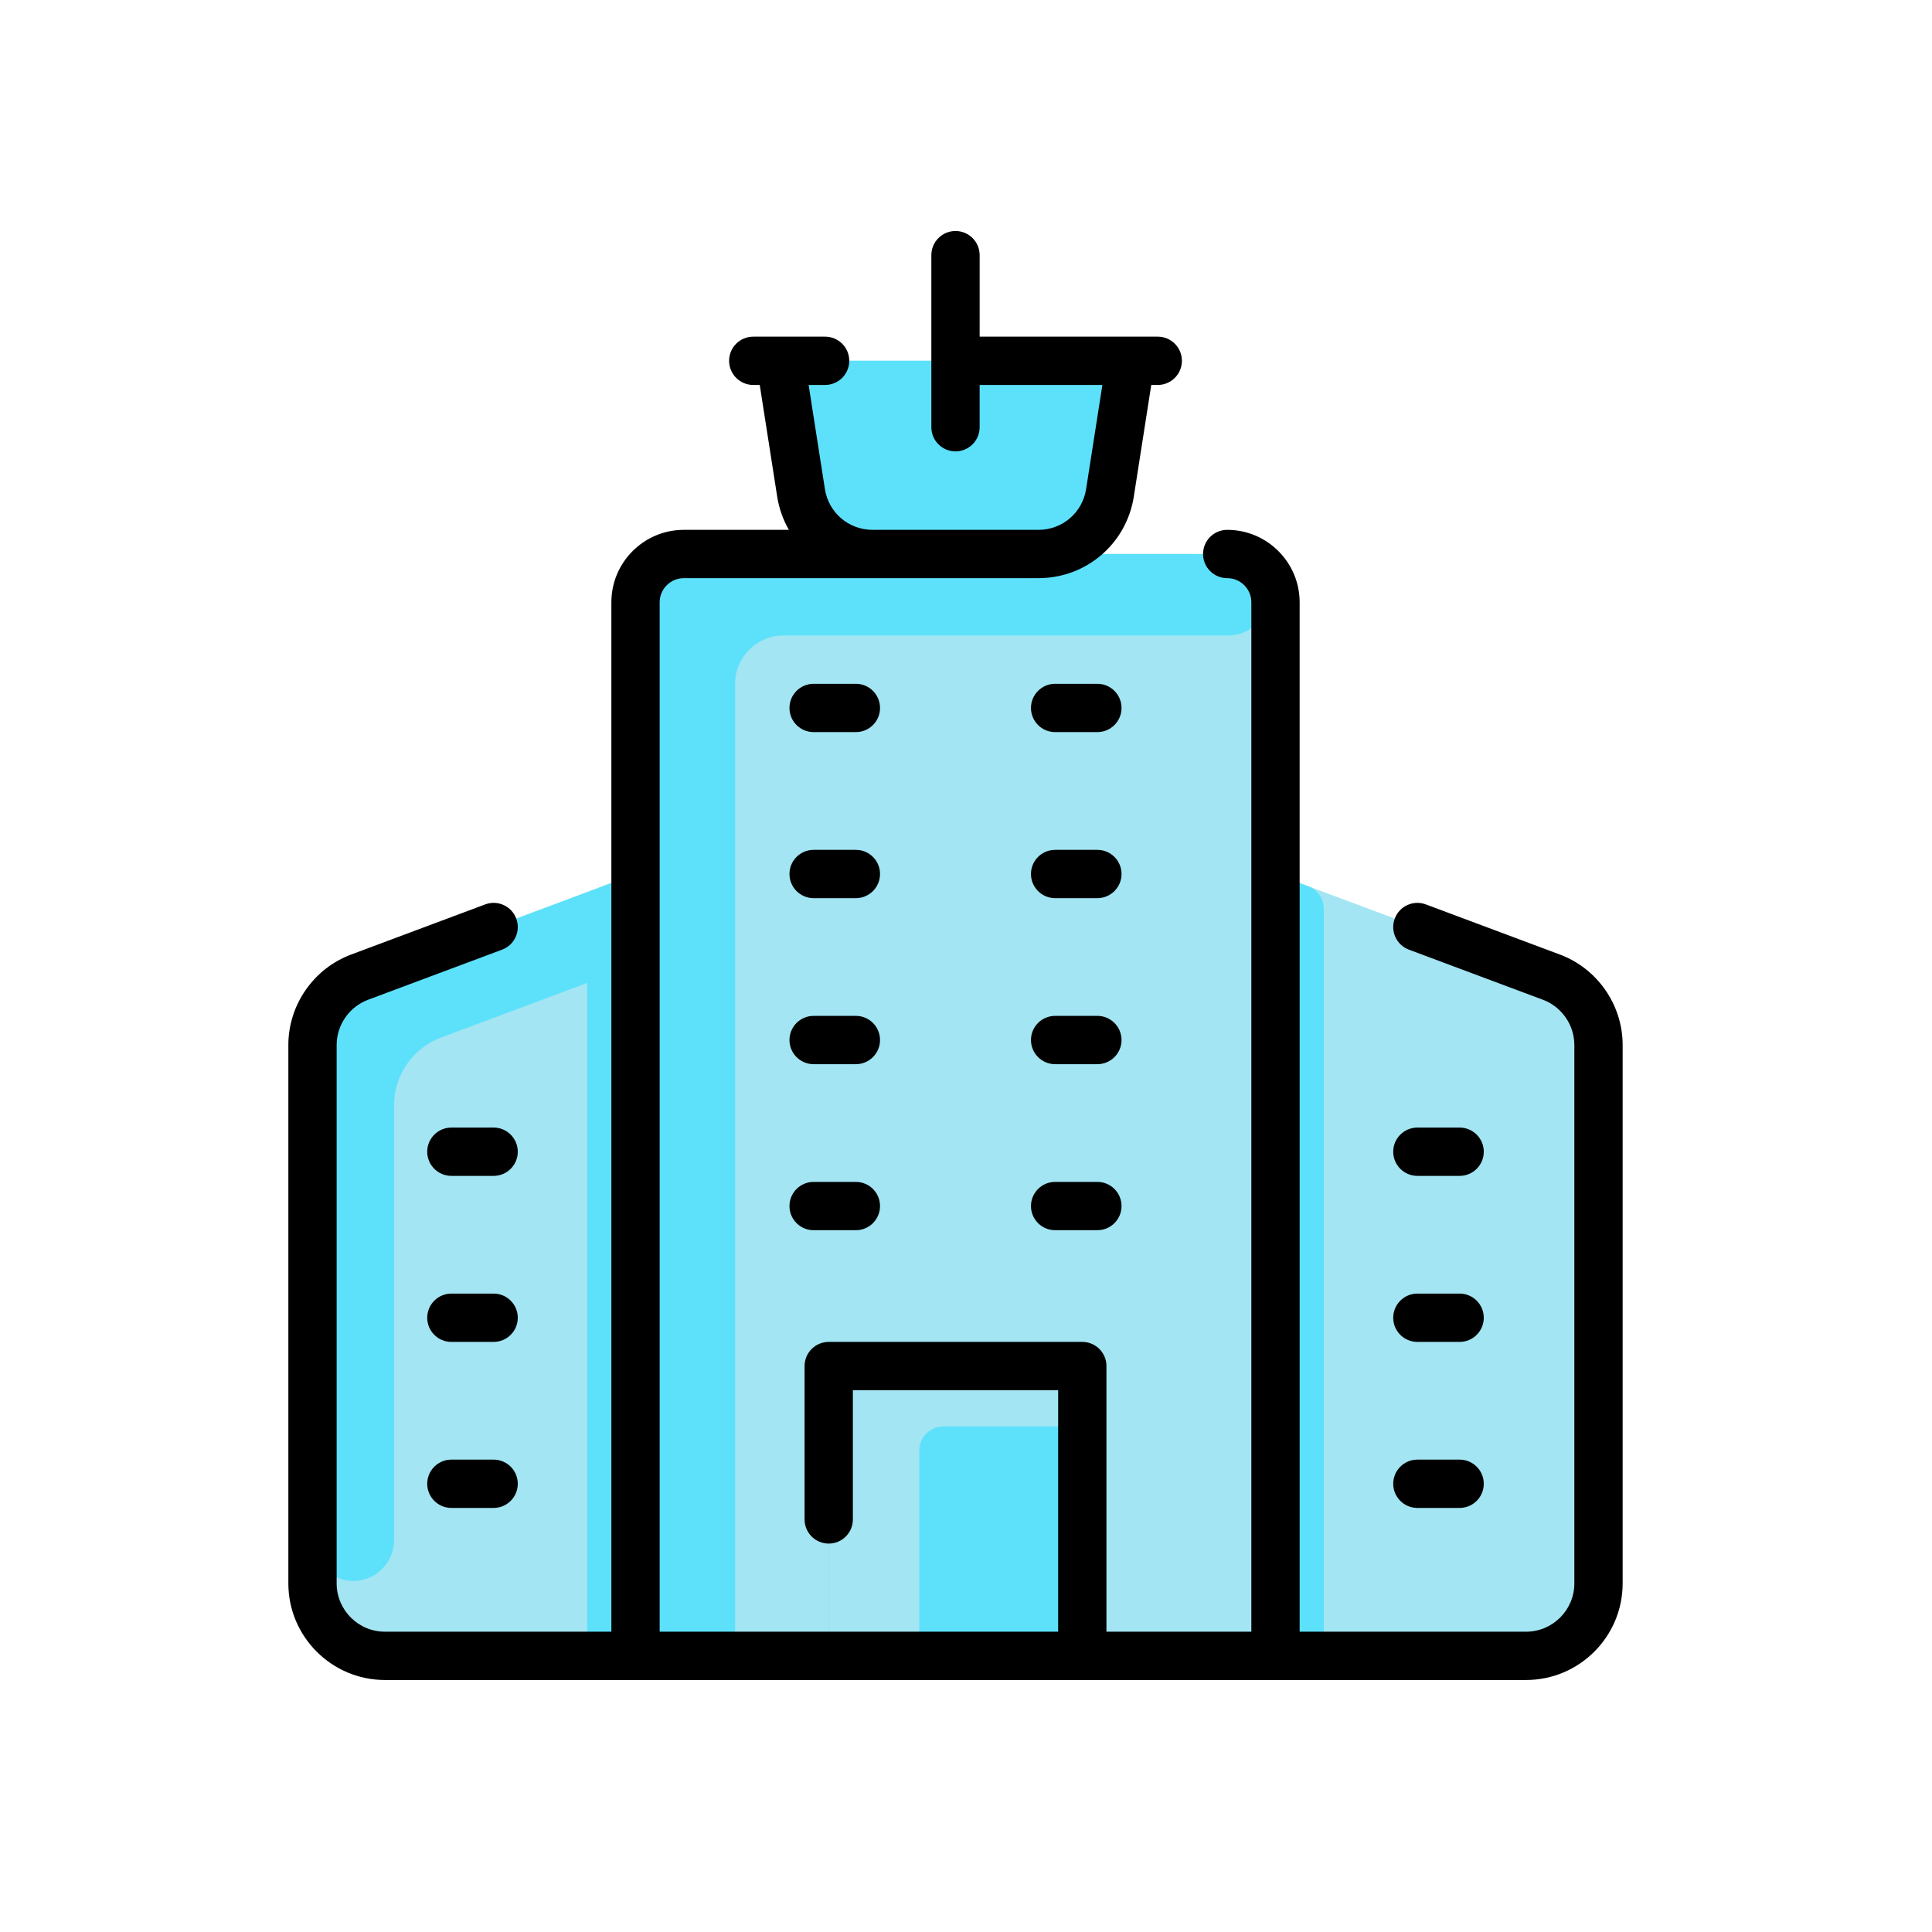
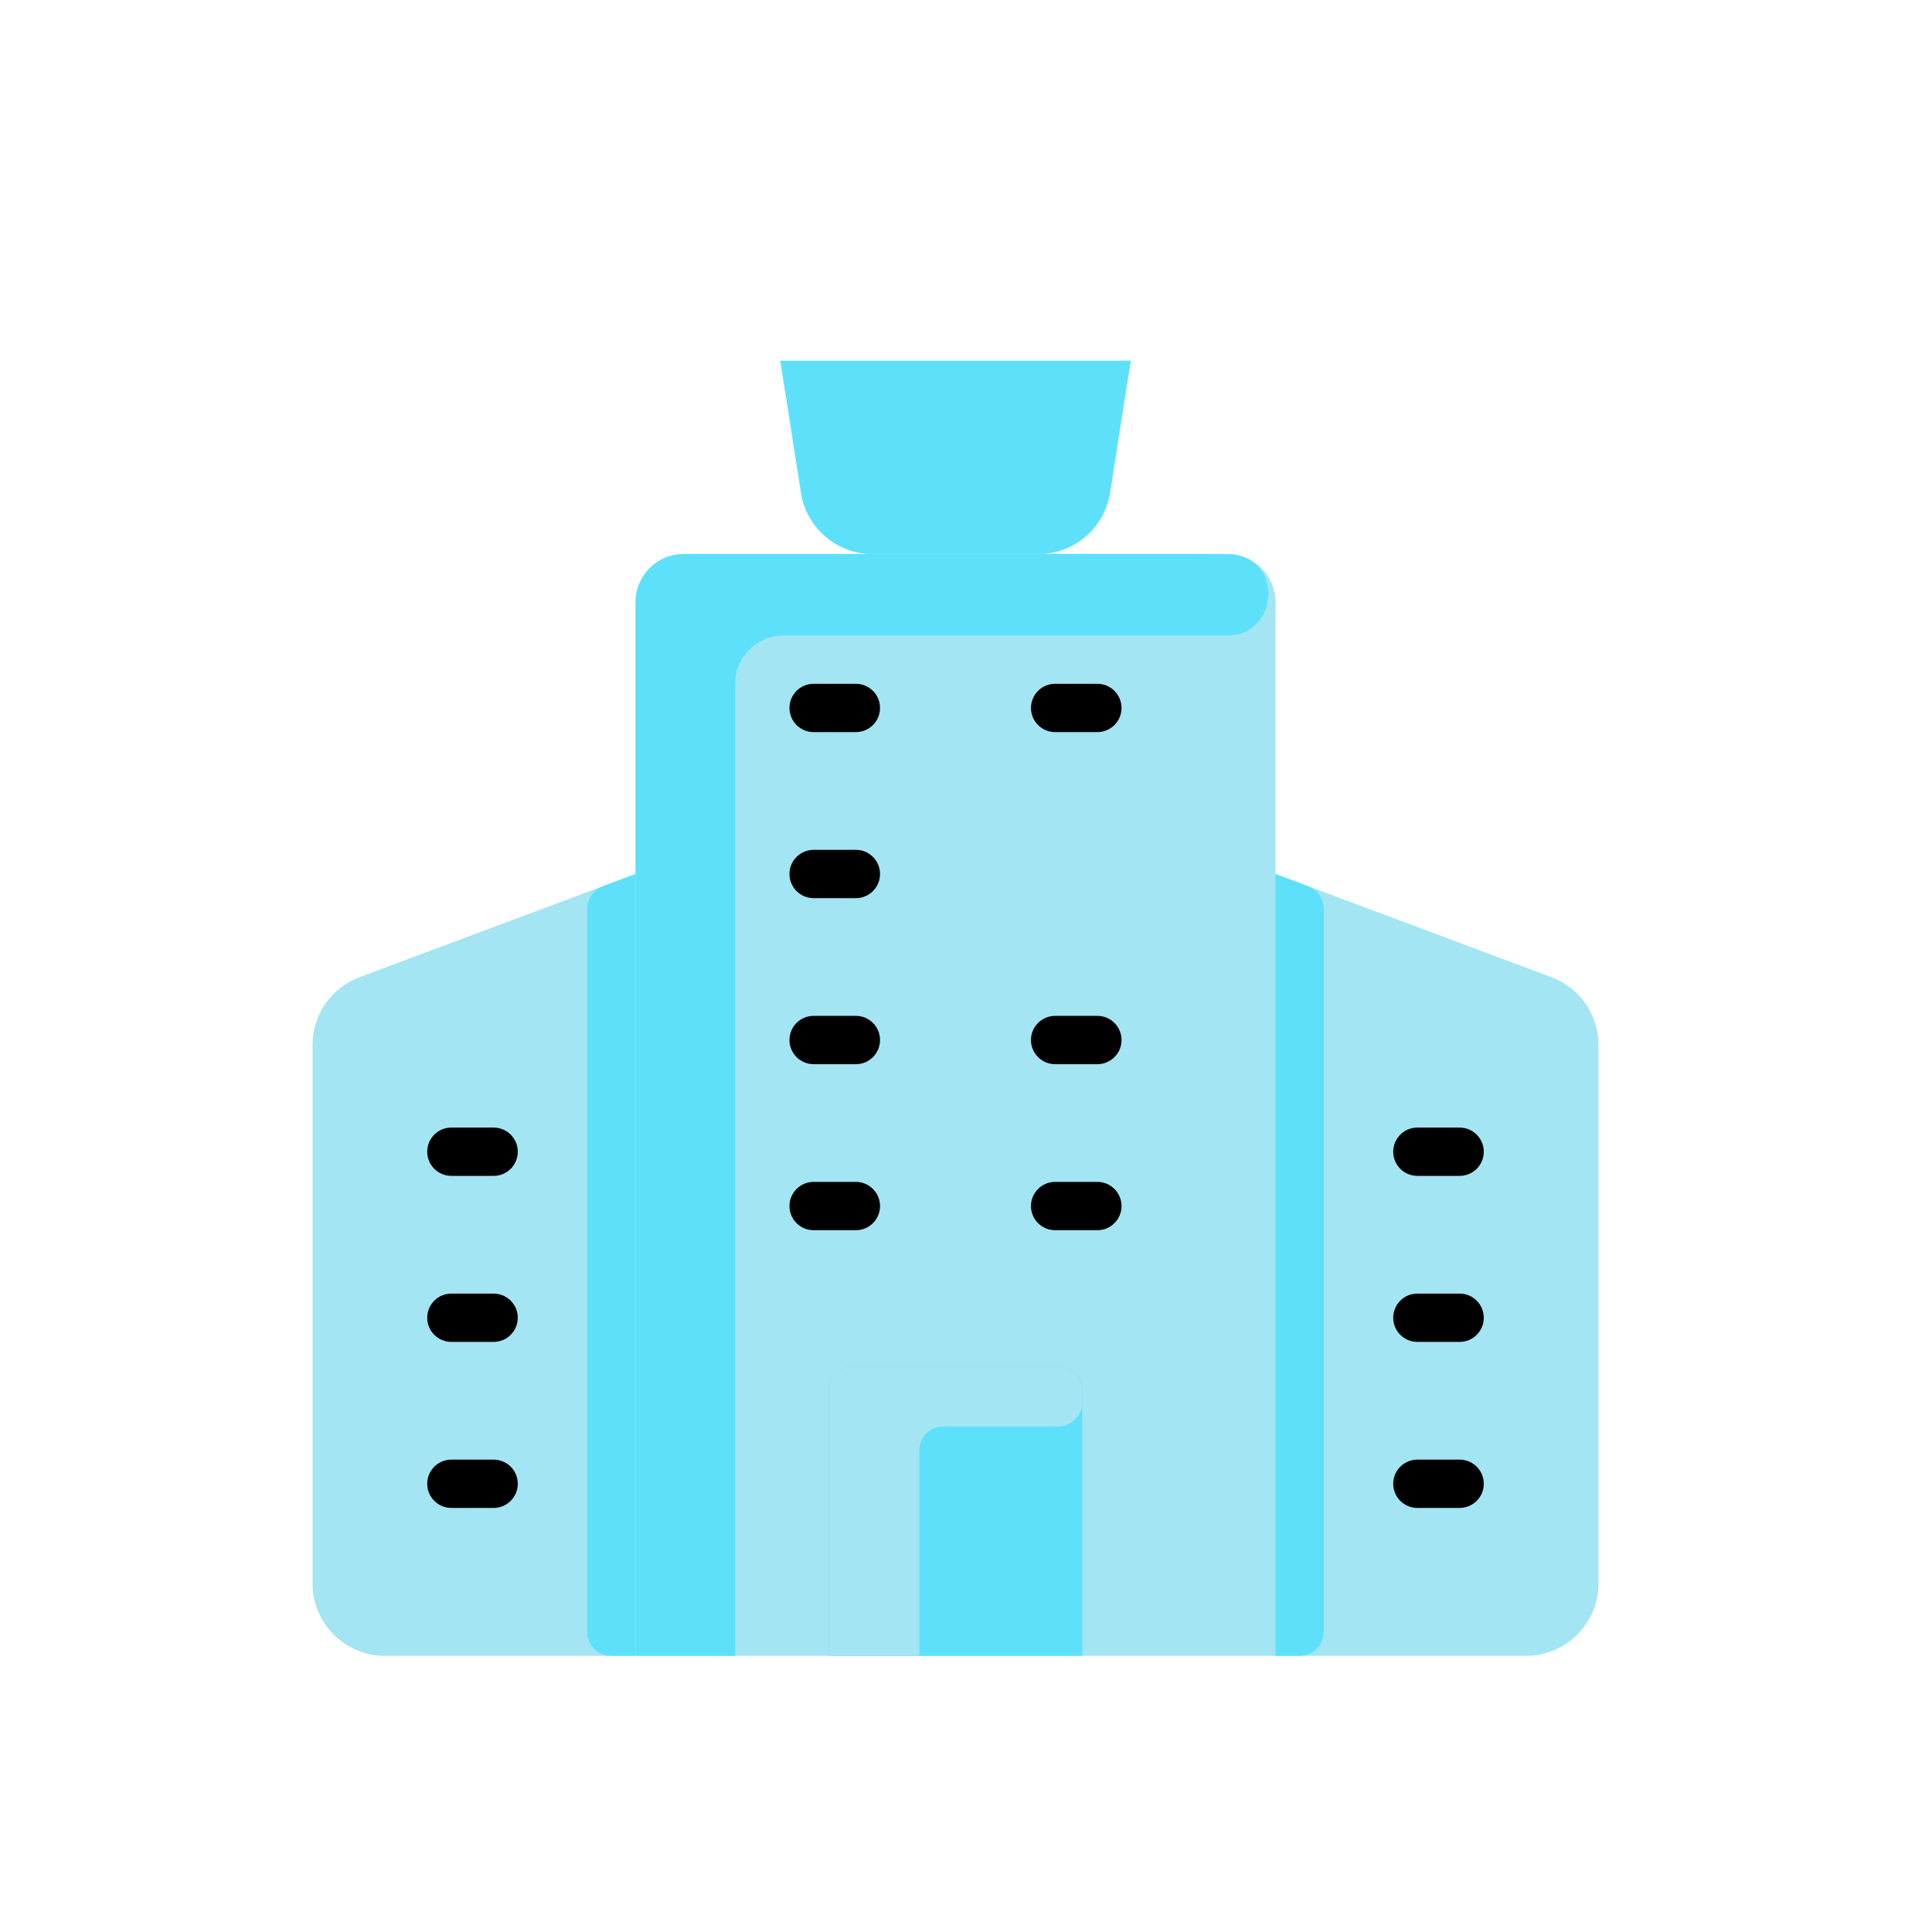
<svg xmlns="http://www.w3.org/2000/svg" width="92" height="92" viewBox="0 0 92 92" fill="none">
  <g clip-path="url(#clip0_862_8083)">
    <path d="M73.876 46.531L60.738 41.619V28.681C60.738 27.41 59.708 26.381 58.438 26.381H49.447C51.147 26.381 52.594 25.143 52.856 23.465L53.838 17.181H37.163L38.144 23.465C38.406 25.143 39.854 26.381 41.553 26.381H32.563C31.292 26.381 30.263 27.41 30.263 28.681V41.619L17.124 46.531C15.775 47.035 14.881 48.323 14.881 49.762V75.4C14.881 77.305 16.427 78.85 18.331 78.85H72.669C74.573 78.85 76.119 77.305 76.119 75.4V49.762C76.119 48.323 75.225 47.035 73.876 46.531V46.531Z" fill="#A3E5F2" />
    <path d="M53.838 17.181L52.856 23.465C52.594 25.143 51.147 26.381 49.447 26.381H41.553C39.854 26.381 38.406 25.143 38.144 23.465L37.163 17.181H53.838Z" fill="#5DE1FB" />
    <path d="M53.838 17.181L53.586 18.796C53.498 19.356 53.016 19.769 52.449 19.769H38.551C37.984 19.769 37.502 19.356 37.415 18.796L37.163 17.181H53.838Z" fill="#5DE1FB" />
    <path d="M51.537 66.2V78.85H39.462V66.2C39.462 65.565 39.977 65.05 40.612 65.05H50.387C51.023 65.05 51.537 65.565 51.537 66.2Z" fill="#5DE1FB" />
    <path d="M51.537 66.2V66.775C51.537 67.41 51.023 67.925 50.387 67.925H44.925C44.29 67.925 43.775 68.44 43.775 69.075V78.85H39.462V66.2C39.462 65.565 39.977 65.05 40.612 65.05H50.387C51.023 65.05 51.537 65.565 51.537 66.2Z" fill="#A3E5F2" />
    <path d="M63.037 43.276V77.7C63.037 78.335 62.522 78.85 61.887 78.85H60.737V41.619L62.29 42.199C62.739 42.367 63.037 42.796 63.037 43.276Z" fill="#5DE1FB" />
-     <path d="M30.263 41.619V45.944L21.005 49.406C19.657 49.91 18.763 51.198 18.763 52.637V73.343C18.763 74.415 17.894 75.284 16.822 75.284C15.75 75.284 14.881 74.415 14.881 73.343V49.762C14.881 48.323 15.775 47.035 17.124 46.531L30.263 41.619Z" fill="#5DE1FB" />
    <path d="M58.871 26.422C61.151 26.856 60.77 30.262 58.448 30.262H37.306C36.036 30.262 35.006 31.292 35.006 32.562V78.85H30.263V28.681C30.263 27.411 31.292 26.381 32.563 26.381C60.211 26.381 58.542 26.359 58.871 26.422V26.422Z" fill="#5DE1FB" />
    <path d="M30.262 41.619V78.85H29.112C28.477 78.85 27.962 78.335 27.962 77.7V43.276C27.962 42.796 28.26 42.367 28.71 42.199L30.262 41.619Z" fill="#5DE1FB" />
-     <path d="M74.28 45.454L67.897 43.067C67.302 42.845 66.639 43.147 66.417 43.742C66.194 44.337 66.496 44.999 67.091 45.222L73.474 47.608C74.368 47.942 74.969 48.808 74.969 49.762V75.4C74.969 76.668 73.937 77.7 72.669 77.7H61.888V28.681C61.888 26.779 60.34 25.231 58.438 25.231C57.803 25.231 57.288 25.746 57.288 26.381C57.288 27.016 57.803 27.531 58.438 27.531C59.072 27.531 59.588 28.047 59.588 28.681V77.7H52.688V65.05C52.688 64.415 52.173 63.9 51.538 63.9H39.463C38.828 63.9 38.313 64.415 38.313 65.05V72.353C38.313 72.989 38.828 73.504 39.463 73.504C40.098 73.504 40.613 72.989 40.613 72.353V66.2H50.388V77.7H31.413V28.681C31.413 28.047 31.929 27.531 32.563 27.531H49.447C51.729 27.531 53.64 25.895 53.992 23.641L54.822 18.331H55.131C55.767 18.331 56.281 17.816 56.281 17.181C56.281 16.546 55.767 16.031 55.131 16.031H46.65V12.15C46.65 11.515 46.135 11 45.5 11C44.865 11 44.35 11.515 44.35 12.15V20.344C44.35 20.979 44.865 21.494 45.5 21.494C46.135 21.494 46.65 20.979 46.65 20.344V18.331H52.494L51.72 23.286C51.544 24.413 50.588 25.231 49.447 25.231C48.564 25.231 42.521 25.231 41.553 25.231C40.412 25.231 39.457 24.413 39.281 23.286L38.506 18.331H39.291C39.926 18.331 40.441 17.816 40.441 17.181C40.441 16.546 39.926 16.031 39.291 16.031H35.869C35.234 16.031 34.719 16.546 34.719 17.181C34.719 17.816 35.234 18.331 35.869 18.331H36.178L37.008 23.641C37.098 24.218 37.291 24.753 37.565 25.231H32.563C30.66 25.231 29.113 26.779 29.113 28.681V77.7H18.331C17.063 77.7 16.031 76.668 16.031 75.4V49.762C16.031 48.808 16.632 47.942 17.526 47.608L23.909 45.222C24.504 44.999 24.806 44.337 24.584 43.742C24.361 43.147 23.698 42.844 23.104 43.067L16.721 45.454C14.933 46.122 13.731 47.853 13.731 49.762V75.4C13.731 77.936 15.795 80 18.331 80H72.669C75.205 80 77.269 77.936 77.269 75.4V49.762C77.269 47.853 76.068 46.122 74.28 45.454V45.454Z" fill="black" />
    <path d="M40.756 32.562H38.744C38.109 32.562 37.594 33.077 37.594 33.712C37.594 34.348 38.109 34.862 38.744 34.862H40.756C41.391 34.862 41.906 34.348 41.906 33.712C41.906 33.077 41.391 32.562 40.756 32.562Z" fill="black" />
    <path d="M52.256 32.562H50.244C49.609 32.562 49.094 33.077 49.094 33.712C49.094 34.348 49.609 34.862 50.244 34.862H52.256C52.891 34.862 53.406 34.348 53.406 33.712C53.406 33.077 52.891 32.562 52.256 32.562Z" fill="black" />
    <path d="M40.756 40.469H38.744C38.109 40.469 37.594 40.984 37.594 41.619C37.594 42.254 38.109 42.769 38.744 42.769H40.756C41.391 42.769 41.906 42.254 41.906 41.619C41.906 40.984 41.391 40.469 40.756 40.469Z" fill="black" />
-     <path d="M52.256 40.469H50.244C49.609 40.469 49.094 40.984 49.094 41.619C49.094 42.254 49.609 42.769 50.244 42.769H52.256C52.891 42.769 53.406 42.254 53.406 41.619C53.406 40.984 52.891 40.469 52.256 40.469Z" fill="black" />
    <path d="M40.756 48.375H38.744C38.109 48.375 37.594 48.89 37.594 49.525C37.594 50.16 38.109 50.675 38.744 50.675H40.756C41.391 50.675 41.906 50.16 41.906 49.525C41.906 48.89 41.391 48.375 40.756 48.375Z" fill="black" />
    <path d="M52.256 48.375H50.244C49.609 48.375 49.094 48.89 49.094 49.525C49.094 50.16 49.609 50.675 50.244 50.675H52.256C52.891 50.675 53.406 50.16 53.406 49.525C53.406 48.89 52.891 48.375 52.256 48.375Z" fill="black" />
    <path d="M40.756 56.281H38.744C38.109 56.281 37.594 56.796 37.594 57.431C37.594 58.066 38.109 58.581 38.744 58.581H40.756C41.391 58.581 41.906 58.066 41.906 57.431C41.906 56.796 41.391 56.281 40.756 56.281Z" fill="black" />
    <path d="M23.506 53.694H21.494C20.859 53.694 20.344 54.209 20.344 54.844C20.344 55.479 20.859 55.994 21.494 55.994H23.506C24.141 55.994 24.656 55.479 24.656 54.844C24.656 54.209 24.141 53.694 23.506 53.694Z" fill="black" />
    <path d="M23.506 61.6H21.494C20.859 61.6 20.344 62.115 20.344 62.75C20.344 63.385 20.859 63.9 21.494 63.9H23.506C24.141 63.9 24.656 63.385 24.656 62.75C24.656 62.115 24.141 61.6 23.506 61.6Z" fill="black" />
    <path d="M23.506 69.506H21.494C20.859 69.506 20.344 70.021 20.344 70.656C20.344 71.291 20.859 71.806 21.494 71.806H23.506C24.141 71.806 24.656 71.291 24.656 70.656C24.656 70.021 24.141 69.506 23.506 69.506Z" fill="black" />
    <path d="M67.494 55.994H69.506C70.141 55.994 70.656 55.479 70.656 54.844C70.656 54.209 70.141 53.694 69.506 53.694H67.494C66.859 53.694 66.344 54.209 66.344 54.844C66.344 55.479 66.859 55.994 67.494 55.994Z" fill="black" />
    <path d="M67.494 63.9H69.506C70.141 63.9 70.656 63.385 70.656 62.75C70.656 62.115 70.141 61.6 69.506 61.6H67.494C66.859 61.6 66.344 62.115 66.344 62.75C66.344 63.385 66.859 63.9 67.494 63.9Z" fill="black" />
    <path d="M67.494 71.806H69.506C70.141 71.806 70.656 71.291 70.656 70.656C70.656 70.021 70.141 69.506 69.506 69.506H67.494C66.859 69.506 66.344 70.021 66.344 70.656C66.344 71.291 66.859 71.806 67.494 71.806Z" fill="black" />
    <path d="M52.256 56.281H50.244C49.609 56.281 49.094 56.796 49.094 57.431C49.094 58.066 49.609 58.581 50.244 58.581H52.256C52.891 58.581 53.406 58.066 53.406 57.431C53.406 56.796 52.891 56.281 52.256 56.281Z" fill="black" />
  </g>
  <defs>
    <clipPath id="clip0_862_8083">
      <rect width="69" height="69" fill="white" transform="translate(11 11)" />
    </clipPath>
  </defs>
</svg>